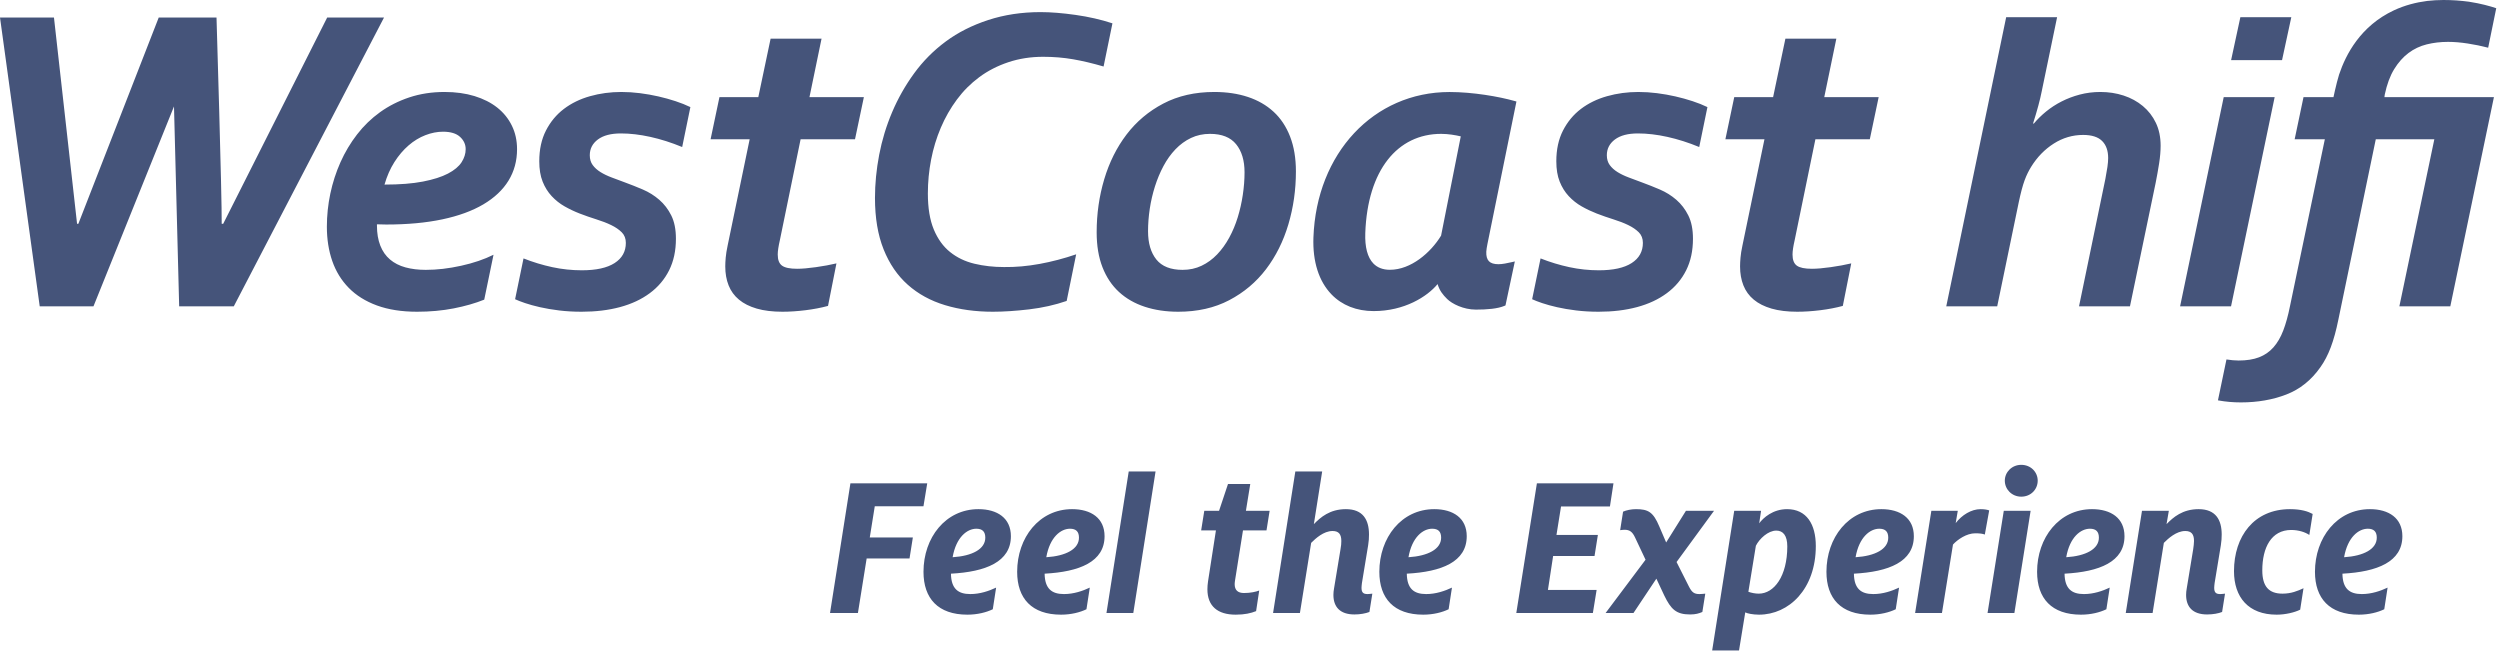
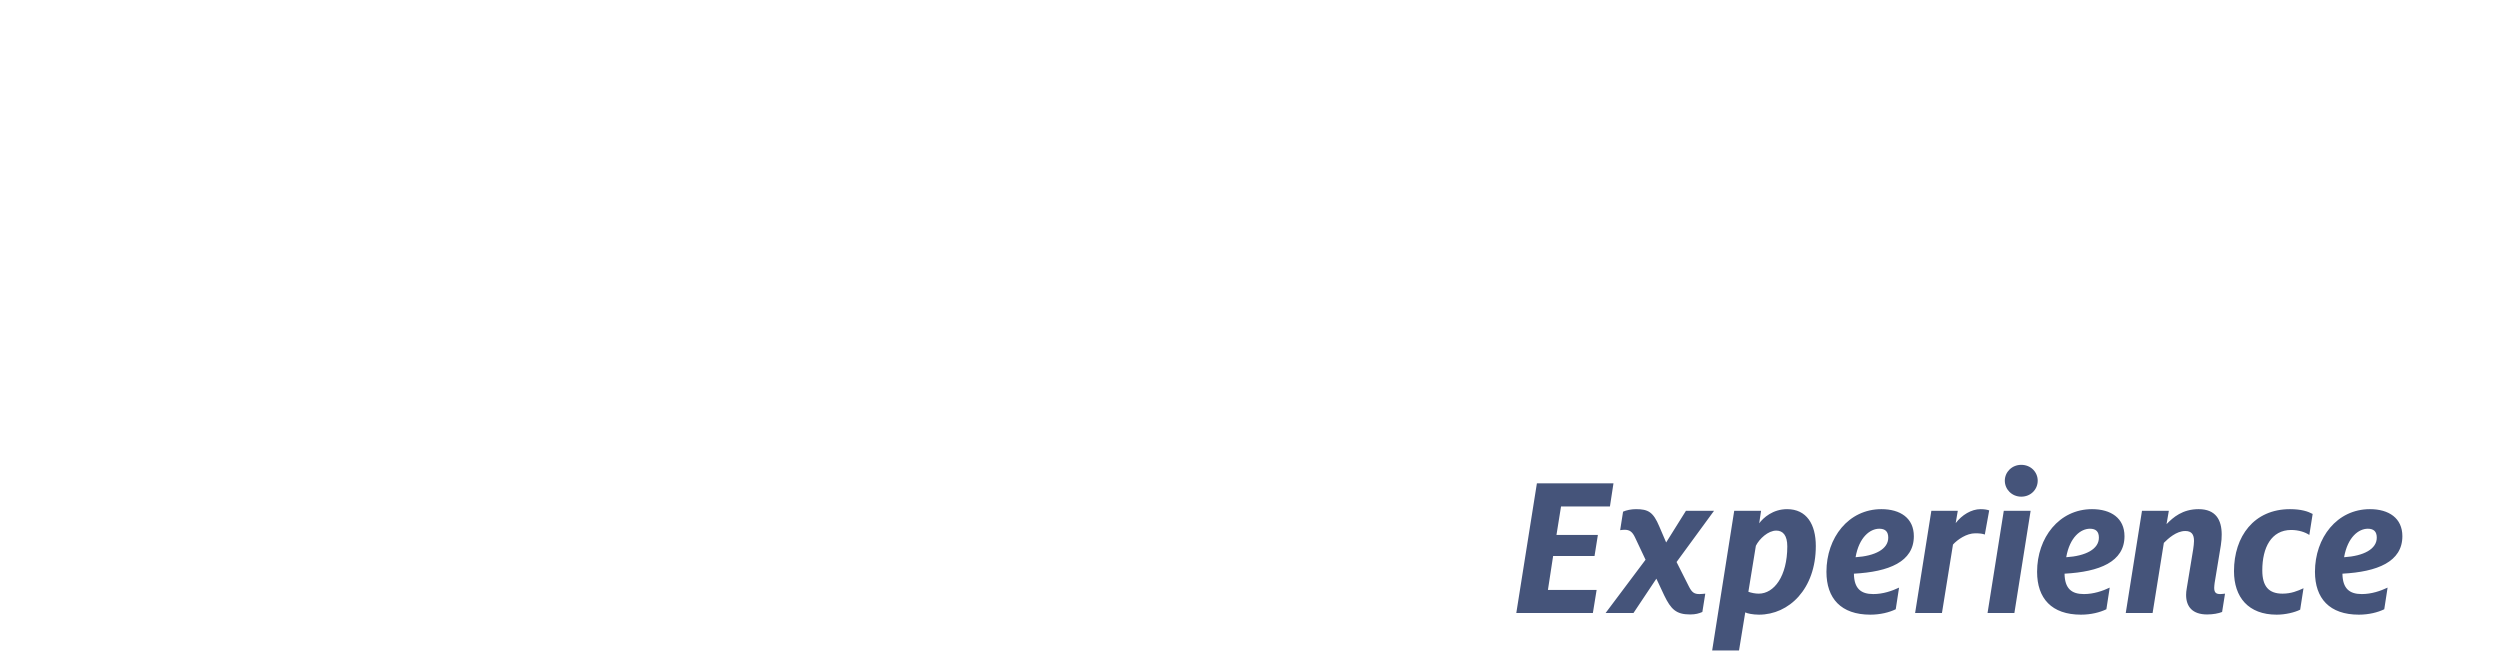
<svg xmlns="http://www.w3.org/2000/svg" width="268px" height="70px" viewBox="0 0 268 70" version="1.1">
  <title>assets / logo copy</title>
  <desc>Created with Sketch.</desc>
  <g id="Symbols" stroke="none" stroke-width="1" fill="none" fill-rule="evenodd">
    <g id="header-/-nav-/-main" transform="translate(-252, -24)" fill="#45547A">
      <g id="assets-/-logo" transform="translate(252, 24)">
-         <path d="M98.996,54.269 L99.398,51.815 L91.165,51.815 L88.979,65.714 L91.969,65.714 L92.905,59.869 L97.501,59.869 L97.858,57.615 L93.24,57.615 L93.776,54.269 L98.996,54.269 Z M112.162,59.735 C112.541,57.571 113.724,56.679 114.705,56.679 C115.352,56.679 115.665,56.991 115.665,57.638 C115.665,58.865 114.259,59.601 112.162,59.735 L112.162,59.735 Z M114.929,54.581 C111.404,54.581 109.039,57.638 109.039,61.297 C109.039,64.152 110.601,65.892 113.746,65.892 C114.817,65.892 115.776,65.647 116.468,65.312 L116.825,62.992 C116.067,63.349 115.107,63.684 114.058,63.684 C112.742,63.684 112.006,63.103 111.984,61.498 C115.732,61.297 118.409,60.226 118.409,57.481 C118.409,55.541 116.959,54.581 114.929,54.581 L114.929,54.581 Z M102.121,59.735 C102.501,57.571 103.683,56.679 104.664,56.679 C105.311,56.679 105.624,56.991 105.624,57.638 C105.624,58.865 104.219,59.601 102.121,59.735 L102.121,59.735 Z M104.887,54.581 C101.363,54.581 98.998,57.638 98.998,61.297 C98.998,64.152 100.559,65.892 103.706,65.892 C104.776,65.892 105.736,65.647 106.427,65.312 L106.784,62.992 C106.025,63.349 105.066,63.684 104.017,63.684 C102.701,63.684 101.965,63.103 101.943,61.498 C105.691,61.297 108.368,60.226 108.368,57.481 C108.368,55.541 106.918,54.581 104.887,54.581 L104.887,54.581 Z M118.612,65.714 L121.489,65.714 L123.876,50.544 L120.999,50.544 L118.612,65.714 Z M145.954,63.014 C145.954,62.881 145.976,62.702 145.999,62.502 L146.667,58.441 C146.735,58.04 146.757,57.66 146.757,57.303 C146.757,55.719 146.11,54.581 144.28,54.581 C142.563,54.581 141.559,55.451 140.845,56.188 L141.737,50.544 L138.859,50.544 L136.473,65.714 L139.351,65.714 L140.556,58.196 C141.024,57.727 141.893,56.924 142.853,56.924 C143.522,56.924 143.79,57.281 143.79,57.994 C143.79,58.241 143.768,58.552 143.701,58.887 L143.009,63.081 C142.965,63.326 142.942,63.55 142.942,63.773 C142.942,65.044 143.634,65.87 145.195,65.87 C145.82,65.87 146.4,65.758 146.802,65.603 L147.114,63.639 C146.914,63.661 146.735,63.684 146.601,63.684 C146.155,63.684 145.954,63.528 145.954,63.014 L145.954,63.014 Z M150.988,59.735 C151.367,57.571 152.549,56.679 153.531,56.679 C154.178,56.679 154.49,56.991 154.49,57.638 C154.49,58.865 153.085,59.601 150.988,59.735 L150.988,59.735 Z M153.754,54.581 C150.229,54.581 147.865,57.638 147.865,61.297 C147.865,64.152 149.426,65.892 152.572,65.892 C153.642,65.892 154.602,65.647 155.293,65.312 L155.65,62.992 C154.891,63.349 153.933,63.684 152.884,63.684 C151.567,63.684 150.831,63.103 150.81,61.498 C154.557,61.297 157.234,60.226 157.234,57.481 C157.234,55.541 155.784,54.581 153.754,54.581 L153.754,54.581 Z M134.029,51.883 L131.642,51.883 L130.682,54.76 L129.099,54.76 L128.764,56.857 L130.348,56.857 L129.501,62.323 C129.456,62.635 129.434,62.903 129.434,63.17 C129.434,64.978 130.527,65.892 132.468,65.892 C133.427,65.892 134.096,65.737 134.654,65.513 L134.988,63.304 C134.632,63.439 134.051,63.572 133.36,63.572 C132.69,63.572 132.356,63.26 132.356,62.613 C132.356,62.479 132.378,62.345 132.401,62.188 L133.248,56.857 L135.769,56.857 L136.104,54.76 L133.561,54.76 L134.029,51.883 Z M128.809,28.489 C128.192,28.783 127.513,28.929 126.773,28.929 C125.492,28.929 124.555,28.558 123.961,27.818 C123.367,27.077 123.07,26.067 123.07,24.787 C123.07,24 123.132,23.198 123.255,22.38 C123.378,21.562 123.564,20.764 123.81,19.985 C124.058,19.206 124.362,18.477 124.725,17.798 C125.087,17.119 125.515,16.522 126.009,16.004 C126.503,15.488 127.058,15.083 127.675,14.79 C128.292,14.497 128.971,14.35 129.712,14.35 C130.977,14.35 131.91,14.72 132.512,15.461 C133.113,16.201 133.415,17.204 133.415,18.469 C133.415,19.256 133.352,20.062 133.229,20.887 C133.106,21.713 132.925,22.515 132.686,23.294 C132.446,24.073 132.141,24.802 131.771,25.481 C131.401,26.16 130.969,26.758 130.476,27.274 C129.981,27.791 129.426,28.196 128.809,28.489 L128.809,28.489 Z M135.717,28.86 C136.773,27.471 137.572,25.87 138.112,24.058 C138.651,22.245 138.922,20.351 138.922,18.377 C138.922,16.957 138.713,15.712 138.297,14.639 C137.88,13.567 137.29,12.68 136.526,11.978 C135.763,11.276 134.845,10.748 133.773,10.393 C132.7,10.038 131.501,9.86 130.174,9.86 C128.107,9.86 126.287,10.274 124.713,11.099 C123.139,11.924 121.824,13.031 120.767,14.419 C119.71,15.808 118.912,17.409 118.372,19.221 C117.832,21.034 117.562,22.928 117.562,24.902 C117.562,26.337 117.771,27.587 118.187,28.651 C118.604,29.716 119.194,30.599 119.958,31.301 C120.722,32.003 121.643,32.531 122.723,32.886 C123.803,33.241 124.998,33.418 126.31,33.418 C128.377,33.418 130.198,33.005 131.771,32.18 C133.345,31.355 134.66,30.248 135.717,28.86 L135.717,28.86 Z M196.856,4.145 L191.395,4.145 L190.076,10.416 L185.91,10.416 L184.962,14.928 L189.15,14.928 L186.79,26.314 C186.681,26.823 186.612,27.259 186.582,27.622 C186.551,27.984 186.535,28.296 186.535,28.558 C186.535,29.315 186.655,29.993 186.894,30.595 C187.133,31.197 187.503,31.706 188.005,32.122 C188.506,32.539 189.142,32.859 189.914,33.083 C190.685,33.306 191.603,33.418 192.668,33.418 C193.439,33.418 194.26,33.364 195.132,33.256 C196.003,33.148 196.81,32.994 197.55,32.793 L198.453,28.235 C197.805,28.389 197.072,28.524 196.254,28.64 C195.437,28.755 194.766,28.813 194.241,28.813 C193.47,28.813 192.93,28.702 192.621,28.477 C192.312,28.254 192.159,27.857 192.159,27.286 C192.159,27.101 192.178,26.881 192.216,26.626 C192.255,26.372 192.312,26.075 192.39,25.735 L194.611,14.928 L200.443,14.928 L201.392,10.416 L195.56,10.416 L196.856,4.145 Z M179.6,10.335 C178.959,10.189 178.304,10.073 177.633,9.988 C176.962,9.903 176.294,9.86 175.631,9.86 C174.459,9.86 173.34,10.011 172.276,10.312 C171.211,10.613 170.278,11.068 169.475,11.677 C168.674,12.287 168.033,13.058 167.555,13.991 C167.077,14.925 166.837,16.024 166.837,17.289 C166.837,18.138 166.957,18.862 167.196,19.464 C167.435,20.066 167.759,20.587 168.168,21.026 C168.577,21.466 169.04,21.832 169.557,22.125 C170.073,22.419 170.61,22.673 171.165,22.889 C171.767,23.12 172.365,23.329 172.959,23.514 C173.552,23.699 174.081,23.904 174.544,24.127 C175.007,24.351 175.384,24.609 175.678,24.902 C175.97,25.196 176.117,25.574 176.117,26.036 C176.117,26.962 175.716,27.683 174.914,28.2 C174.111,28.717 172.939,28.975 171.396,28.975 C170.332,28.975 169.279,28.864 168.238,28.64 C167.196,28.416 166.167,28.104 165.148,27.703 L164.246,32.076 C164.508,32.2 164.867,32.338 165.322,32.493 C165.777,32.647 166.309,32.793 166.919,32.932 C167.528,33.071 168.211,33.187 168.967,33.28 C169.723,33.372 170.524,33.418 171.373,33.418 C172.885,33.418 174.258,33.252 175.492,32.921 C176.726,32.589 177.791,32.092 178.686,31.428 C179.581,30.765 180.271,29.947 180.757,28.975 C181.243,28.003 181.486,26.877 181.486,25.596 C181.486,24.594 181.32,23.761 180.988,23.097 C180.657,22.434 180.229,21.875 179.704,21.419 C179.18,20.965 178.593,20.598 177.945,20.32 C177.297,20.043 176.657,19.788 176.025,19.557 C175.531,19.371 175.057,19.194 174.601,19.025 C174.146,18.855 173.745,18.662 173.398,18.446 C173.051,18.23 172.774,17.98 172.565,17.694 C172.357,17.409 172.253,17.058 172.253,16.641 C172.253,15.947 172.542,15.384 173.12,14.952 C173.699,14.52 174.52,14.304 175.585,14.304 C176.572,14.304 177.625,14.427 178.744,14.674 C179.862,14.921 181,15.284 182.157,15.761 L183.036,11.481 C182.558,11.249 182.026,11.037 181.439,10.844 C180.853,10.651 180.24,10.482 179.6,10.335 L179.6,10.335 Z M70.573,10.335 C69.932,10.189 69.276,10.073 68.605,9.988 C67.934,9.903 67.267,9.86 66.604,9.86 C65.431,9.86 64.313,10.011 63.248,10.312 C62.184,10.613 61.25,11.068 60.448,11.677 C59.646,12.287 59.006,13.058 58.528,13.991 C58.049,14.925 57.81,16.024 57.81,17.289 C57.81,18.138 57.929,18.862 58.169,19.464 C58.408,20.066 58.732,20.587 59.141,21.026 C59.549,21.466 60.012,21.832 60.529,22.125 C61.046,22.419 61.582,22.673 62.138,22.889 C62.739,23.12 63.337,23.329 63.931,23.514 C64.525,23.699 65.054,23.904 65.516,24.127 C65.979,24.351 66.357,24.609 66.65,24.902 C66.943,25.196 67.09,25.574 67.09,26.036 C67.09,26.962 66.689,27.683 65.886,28.2 C65.084,28.717 63.912,28.975 62.369,28.975 C61.305,28.975 60.251,28.864 59.21,28.64 C58.169,28.416 57.139,28.104 56.121,27.703 L55.219,32.076 C55.48,32.2 55.839,32.338 56.294,32.493 C56.749,32.647 57.281,32.793 57.891,32.932 C58.5,33.071 59.183,33.187 59.939,33.28 C60.695,33.372 61.497,33.418 62.346,33.418 C63.858,33.418 65.231,33.252 66.465,32.921 C67.699,32.589 68.764,32.092 69.658,31.428 C70.553,30.765 71.244,29.947 71.73,28.975 C72.215,28.003 72.459,26.877 72.459,25.596 C72.459,24.594 72.293,23.761 71.961,23.097 C71.629,22.434 71.201,21.875 70.676,21.419 C70.152,20.965 69.566,20.598 68.918,20.32 C68.27,20.043 67.63,19.788 66.997,19.557 C66.503,19.371 66.029,19.194 65.574,19.025 C65.119,18.855 64.718,18.662 64.371,18.446 C64.024,18.23 63.746,17.98 63.538,17.694 C63.329,17.409 63.225,17.058 63.225,16.641 C63.225,15.947 63.515,15.384 64.093,14.952 C64.671,14.52 65.493,14.304 66.557,14.304 C67.545,14.304 68.598,14.427 69.716,14.674 C70.835,14.921 71.973,15.284 73.13,15.761 L74.009,11.481 C73.531,11.249 72.999,11.037 72.412,10.844 C71.826,10.651 71.212,10.482 70.573,10.335 L70.573,10.335 Z M35.075,1.877 L23.928,23.988 L23.766,23.988 C23.797,21.196 23.21,1.877 23.21,1.877 L17.016,1.877 L8.4,23.988 L8.261,23.988 L5.785,1.877 L0,1.877 L4.258,32.839 L10.02,32.839 L18.652,11.408 L19.207,32.839 L25.062,32.839 L41.168,1.877 L35.075,1.877 Z M255.647,10.136 C255.879,9.04 256.214,8.134 256.654,7.417 C257.094,6.699 257.607,6.121 258.193,5.681 C258.779,5.242 259.431,4.933 260.148,4.756 C260.866,4.578 261.625,4.489 262.428,4.489 C263.076,4.489 263.777,4.547 264.534,4.663 C265.29,4.779 266.022,4.929 266.732,5.114 L267.597,0.881 C266.971,0.669 265.941,0.377 264.67,0.184 C263.782,0.065 262.874,7.77156117e-15 261.942,7.77156117e-15 C261.344,7.77156117e-15 260.764,0.038 260.194,0.101 C259.011,0.253 257.796,0.561 256.621,1.111 C253.058,2.781 251.474,5.826 250.75,7.994 C250.593,8.515 250.447,9.075 250.307,9.696 L250.148,10.416 L246.935,10.416 L245.987,14.928 L249.223,14.928 L245.482,32.839 C245.282,33.842 245.043,34.706 244.765,35.431 C244.488,36.157 244.136,36.758 243.713,37.236 C243.288,37.715 242.775,38.07 242.173,38.301 C241.571,38.533 240.839,38.648 239.975,38.648 C239.58,38.648 239.144,38.606 238.677,38.534 L237.764,42.915 C237.788,42.92 237.81,42.925 237.834,42.93 C238.598,43.068 239.396,43.138 240.229,43.138 C242.004,43.138 243.623,42.856 245.089,42.293 C246.555,41.729 247.773,40.754 248.746,39.366 C249.177,38.764 249.547,38.054 249.856,37.236 C250.164,36.419 250.435,35.439 250.666,34.297 L254.684,14.928 L260.961,14.928 L257.212,32.839 L262.673,32.839 L267.348,10.416 L255.609,10.416 L255.647,10.136 Z M97.315,30.525 C98.425,31.513 99.756,32.243 101.307,32.712 C102.857,33.183 104.566,33.418 106.432,33.418 C107.589,33.418 108.886,33.333 110.321,33.164 C111.755,32.994 113.097,32.693 114.347,32.261 L115.365,27.263 C114.054,27.711 112.746,28.054 111.443,28.293 C110.138,28.532 108.87,28.644 107.636,28.628 C106.509,28.628 105.449,28.509 104.454,28.27 C103.459,28.031 102.591,27.614 101.851,27.019 C101.11,26.426 100.528,25.619 100.103,24.601 C99.679,23.583 99.467,22.296 99.467,20.737 C99.467,19.519 99.583,18.311 99.814,17.116 C100.045,15.92 100.393,14.778 100.855,13.69 C101.318,12.603 101.893,11.596 102.58,10.671 C103.266,9.745 104.068,8.943 104.986,8.264 C105.904,7.585 106.941,7.053 108.099,6.667 C109.256,6.281 110.497,6.088 111.824,6.088 C112.95,6.088 114.023,6.178 115.041,6.355 C116.059,6.532 117.147,6.791 118.304,7.13 L119.253,2.501 C118.034,2.101 116.719,1.8 115.307,1.599 C113.895,1.399 112.642,1.298 111.547,1.298 C109.541,1.298 107.674,1.58 105.946,2.143 C104.219,2.706 102.699,3.474 101.388,4.446 C100.076,5.417 98.946,6.555 97.997,7.859 C97.048,9.163 96.261,10.551 95.637,12.024 C95.012,13.497 94.549,15.021 94.248,16.594 C93.948,18.168 93.797,19.711 93.797,21.223 C93.797,23.352 94.106,25.188 94.723,26.731 C95.339,28.273 96.204,29.538 97.315,30.525 L97.315,30.525 Z M245.628,1.845 L240.167,1.845 L239.175,6.443 L244.636,6.443 L245.628,1.845 Z M154.484,25.259 C153.372,27.087 151.251,28.921 148.998,28.921 C148.254,28.921 147.657,28.694 147.224,28.245 C146.596,27.594 146.304,26.493 146.359,24.976 C146.599,18.232 149.812,14.35 154.491,14.35 C155.261,14.35 156.032,14.486 156.595,14.618 L154.484,25.259 Z M162.562,10.883 L162.38,10.831 C160.69,10.35 157.875,9.864 155.391,9.864 C147.258,9.864 141.122,16.423 140.799,25.46 C140.707,28.04 141.377,30.15 142.737,31.56 C143.865,32.729 145.428,33.348 147.255,33.348 C150.55,33.348 152.995,31.804 154.11,30.454 C154.318,31.153 154.666,31.591 155.134,32.052 C155.659,32.569 156.878,33.19 158.217,33.19 C159.417,33.19 160.553,33.099 161.29,32.783 L161.387,32.741 L162.39,28.026 L162.073,28.099 C161.596,28.21 161.052,28.323 160.639,28.323 C160.155,28.323 159.819,28.218 159.611,28.002 C159.405,27.788 159.313,27.455 159.33,26.982 C159.337,26.77 159.397,26.455 159.455,26.147 L162.562,10.883 Z M243.842,10.416 L238.381,10.416 L233.706,32.839 L239.167,32.839 L243.842,10.416 Z M229.709,11.365 C229.115,10.871 228.429,10.497 227.65,10.242 C226.871,9.988 226.041,9.86 225.163,9.86 C224.39,9.86 223.654,9.953 222.952,10.138 C222.25,10.323 221.599,10.571 220.997,10.879 C220.395,11.187 219.843,11.546 219.342,11.955 C218.841,12.364 218.405,12.792 218.035,13.239 L217.942,13.239 C218.39,11.835 218.697,10.694 218.868,9.814 L220.521,1.845 L215.061,1.845 L208.639,32.839 L214.1,32.839 L216.414,21.662 C216.523,21.154 216.626,20.71 216.727,20.332 C216.827,19.954 216.932,19.619 217.039,19.325 C217.147,19.032 217.259,18.77 217.375,18.539 C217.491,18.307 217.61,18.091 217.734,17.89 C218.382,16.842 219.192,16.009 220.164,15.391 C221.135,14.774 222.184,14.465 223.311,14.465 C224.236,14.465 224.915,14.682 225.347,15.113 C225.78,15.545 225.995,16.155 225.995,16.942 C225.995,17.204 225.968,17.525 225.915,17.902 C225.86,18.28 225.787,18.709 225.694,19.187 L222.871,32.839 L228.332,32.839 L231.086,19.603 C231.225,18.909 231.348,18.214 231.457,17.52 C231.564,16.826 231.619,16.194 231.619,15.623 C231.619,14.697 231.449,13.88 231.11,13.17 C230.77,12.46 230.303,11.858 229.709,11.365 L229.709,11.365 Z M87.468,28.64 C86.651,28.755 85.98,28.813 85.455,28.813 C84.684,28.813 84.144,28.702 83.835,28.477 C83.526,28.254 83.373,27.857 83.373,27.286 C83.373,27.101 83.392,26.881 83.431,26.626 C83.468,26.372 83.526,26.075 83.604,25.735 L85.825,14.928 L91.657,14.928 L92.606,10.416 L86.774,10.416 L88.07,4.145 L82.609,4.145 L81.29,10.416 L77.124,10.416 L76.175,14.928 L80.364,14.928 L78.004,26.314 C77.896,26.823 77.826,27.259 77.795,27.622 C77.765,27.984 77.749,28.296 77.749,28.558 C77.749,29.315 77.868,29.993 78.108,30.595 C78.347,31.197 78.717,31.706 79.219,32.122 C79.72,32.539 80.356,32.859 81.128,33.083 C81.899,33.306 82.817,33.418 83.881,33.418 C84.653,33.418 85.474,33.364 86.346,33.256 C87.217,33.148 88.024,32.994 88.764,32.793 L89.667,28.235 C89.019,28.389 88.286,28.524 87.468,28.64 L87.468,28.64 Z M49.481,17.393 C49.187,17.848 48.701,18.253 48.023,18.608 C47.344,18.963 46.449,19.248 45.338,19.464 C44.227,19.68 42.854,19.788 41.219,19.788 C41.481,18.878 41.836,18.072 42.283,17.37 C42.731,16.668 43.236,16.074 43.799,15.588 C44.362,15.102 44.964,14.736 45.604,14.489 C46.244,14.242 46.873,14.119 47.49,14.119 C48.308,14.119 48.917,14.304 49.318,14.674 C49.72,15.044 49.92,15.484 49.92,15.993 C49.92,16.471 49.773,16.938 49.481,17.393 L49.481,17.393 Z M54.872,13.471 C54.502,12.715 53.981,12.071 53.31,11.538 C52.639,11.006 51.825,10.594 50.869,10.3 C49.912,10.007 48.84,9.86 47.652,9.86 C46.295,9.86 45.037,10.054 43.88,10.439 C42.723,10.825 41.677,11.353 40.744,12.024 C39.811,12.695 38.989,13.49 38.28,14.408 C37.57,15.326 36.976,16.321 36.498,17.393 C36.02,18.465 35.657,19.588 35.41,20.76 C35.164,21.933 35.04,23.113 35.04,24.301 C35.04,25.643 35.233,26.869 35.619,27.98 C36.004,29.091 36.594,30.051 37.389,30.861 C38.183,31.671 39.19,32.3 40.409,32.747 C41.628,33.194 43.062,33.418 44.713,33.418 C46.102,33.418 47.409,33.299 48.636,33.06 C49.862,32.82 50.953,32.508 51.91,32.122 L52.905,27.309 C51.918,27.803 50.76,28.196 49.434,28.489 C48.107,28.783 46.842,28.929 45.639,28.929 C44.837,28.929 44.111,28.84 43.463,28.663 C42.816,28.486 42.264,28.204 41.809,27.818 C41.354,27.433 41.006,26.935 40.767,26.325 C40.528,25.716 40.409,25.003 40.409,24.185 L40.409,24.046 C40.81,24.062 41.141,24.069 41.404,24.069 C43.672,24.069 45.677,23.884 47.421,23.514 C49.164,23.144 50.63,22.608 51.818,21.906 C53.005,21.204 53.904,20.355 54.514,19.36 C55.123,18.365 55.428,17.242 55.428,15.993 C55.428,15.067 55.243,14.226 54.872,13.471 L54.872,13.471 Z" id="Fill-1" />
        <path d="M216.678,49.83 C215.675,49.83 214.916,50.61 214.916,51.525 C214.916,52.462 215.675,53.243 216.678,53.243 C217.705,53.243 218.442,52.462 218.442,51.525 C218.442,50.61 217.705,49.83 216.678,49.83 L216.678,49.83 Z M213.065,65.714 L215.942,65.714 L217.682,54.76 L214.805,54.76 L213.065,65.714 Z M212.327,54.581 C211.323,54.581 210.319,55.206 209.65,56.076 L209.874,54.76 L207.04,54.76 L205.3,65.714 L208.178,65.714 L209.36,58.374 C209.851,57.839 210.811,57.17 211.747,57.17 C212.26,57.17 212.528,57.214 212.773,57.303 L213.242,54.715 C213.064,54.649 212.751,54.581 212.327,54.581 L212.327,54.581 Z M239.484,61.23 C239.484,64.018 241.024,65.892 244.057,65.892 C245.016,65.892 245.998,65.647 246.578,65.358 L246.935,63.059 C246.311,63.349 245.619,63.639 244.682,63.639 C243.232,63.639 242.518,62.881 242.518,61.141 C242.518,58.709 243.477,56.813 245.619,56.813 C246.422,56.813 247.135,57.058 247.56,57.348 L247.917,55.095 C247.426,54.827 246.69,54.581 245.485,54.581 C241.626,54.581 239.484,57.504 239.484,61.23 L239.484,61.23 Z M221.499,59.735 C221.878,57.571 223.06,56.679 224.042,56.679 C224.688,56.679 225.001,56.991 225.001,57.638 C225.001,58.864 223.595,59.601 221.499,59.735 L221.499,59.735 Z M224.265,54.581 C220.74,54.581 218.376,57.638 218.376,61.297 C218.376,64.152 219.937,65.892 223.083,65.892 C224.154,65.892 225.113,65.647 225.804,65.312 L226.161,62.992 C225.403,63.349 224.443,63.684 223.395,63.684 C222.079,63.684 221.342,63.103 221.32,61.498 C225.068,61.297 227.745,60.226 227.745,57.481 C227.745,55.541 226.295,54.581 224.265,54.581 L224.265,54.581 Z M181.066,62.903 L179.727,60.248 L183.742,54.76 L180.731,54.76 L178.612,58.151 L177.875,56.433 C177.228,54.894 176.693,54.581 175.377,54.581 C174.863,54.581 174.351,54.693 173.993,54.849 L173.681,56.835 C173.86,56.813 174.016,56.791 174.15,56.791 C174.707,56.791 174.997,57.013 175.287,57.638 L176.403,60.003 L172.12,65.714 L175.109,65.714 L177.563,62.033 L178.41,63.839 C179.125,65.312 179.683,65.87 181.177,65.87 C181.78,65.87 182.136,65.758 182.493,65.603 L182.806,63.639 C182.56,63.661 182.36,63.684 182.181,63.684 C181.623,63.684 181.378,63.505 181.066,62.903 L181.066,62.903 Z M170.934,59.601 L171.292,57.348 L166.853,57.348 L167.343,54.292 L172.585,54.292 L172.964,51.815 L164.755,51.815 L162.547,65.714 L170.756,65.714 L171.158,63.238 L165.938,63.238 L166.495,59.601 L170.934,59.601 Z M237.362,63.014 C237.362,62.881 237.385,62.702 237.407,62.502 L238.077,58.441 C238.143,58.017 238.166,57.66 238.166,57.303 C238.166,55.719 237.519,54.581 235.689,54.581 C233.971,54.581 232.967,55.451 232.253,56.188 L232.499,54.76 L229.621,54.76 L227.881,65.714 L230.759,65.714 L231.964,58.196 C232.432,57.727 233.302,56.924 234.261,56.924 C234.931,56.924 235.198,57.281 235.198,57.995 C235.198,58.24 235.154,58.575 235.109,58.887 L234.418,63.081 C234.373,63.327 234.35,63.55 234.35,63.773 C234.35,65.044 235.042,65.87 236.604,65.87 C237.228,65.87 237.831,65.758 238.21,65.603 L238.522,63.639 C238.322,63.661 238.143,63.684 238.01,63.684 C237.563,63.684 237.362,63.528 237.362,63.014 L237.362,63.014 Z M198.917,59.735 C199.297,57.571 200.479,56.679 201.46,56.679 C202.107,56.679 202.42,56.991 202.42,57.638 C202.42,58.864 201.014,59.601 198.917,59.735 L198.917,59.735 Z M201.684,54.581 C198.159,54.581 195.794,57.638 195.794,61.297 C195.794,64.152 197.356,65.892 200.501,65.892 C201.572,65.892 202.532,65.647 203.223,65.312 L203.58,62.992 C202.822,63.349 201.862,63.684 200.814,63.684 C199.498,63.684 198.761,63.103 198.739,61.498 C202.487,61.297 205.164,60.226 205.164,57.481 C205.164,55.541 203.714,54.581 201.684,54.581 L201.684,54.581 Z M188.542,63.639 C188.14,63.639 187.738,63.55 187.426,63.439 L188.229,58.508 C188.608,57.749 189.546,56.88 190.416,56.88 C191.151,56.88 191.598,57.415 191.598,58.575 C191.598,61.787 190.17,63.639 188.542,63.639 L188.542,63.639 Z M191.576,54.581 C190.058,54.581 189.032,55.496 188.586,56.098 L188.787,54.76 L185.908,54.76 L183.544,69.73 L186.423,69.73 L187.091,65.647 C187.292,65.758 187.895,65.892 188.564,65.892 C191.776,65.892 194.655,63.148 194.655,58.53 C194.655,56.21 193.672,54.581 191.576,54.581 L191.576,54.581 Z M251.287,59.735 C251.667,57.571 252.849,56.679 253.83,56.679 C254.477,56.679 254.79,56.991 254.79,57.638 C254.79,58.864 253.384,59.601 251.287,59.735 L251.287,59.735 Z M257.534,57.481 C257.534,55.541 256.084,54.581 254.054,54.581 C250.528,54.581 248.164,57.638 248.164,61.297 C248.164,64.152 249.726,65.892 252.872,65.892 C253.942,65.892 254.902,65.647 255.593,65.312 L255.95,62.992 C255.192,63.349 254.232,63.684 253.183,63.684 C251.868,63.684 251.131,63.103 251.109,61.498 C254.857,61.297 257.534,60.226 257.534,57.481 L257.534,57.481 Z" id="Fill-4" />
      </g>
    </g>
  </g>
</svg>